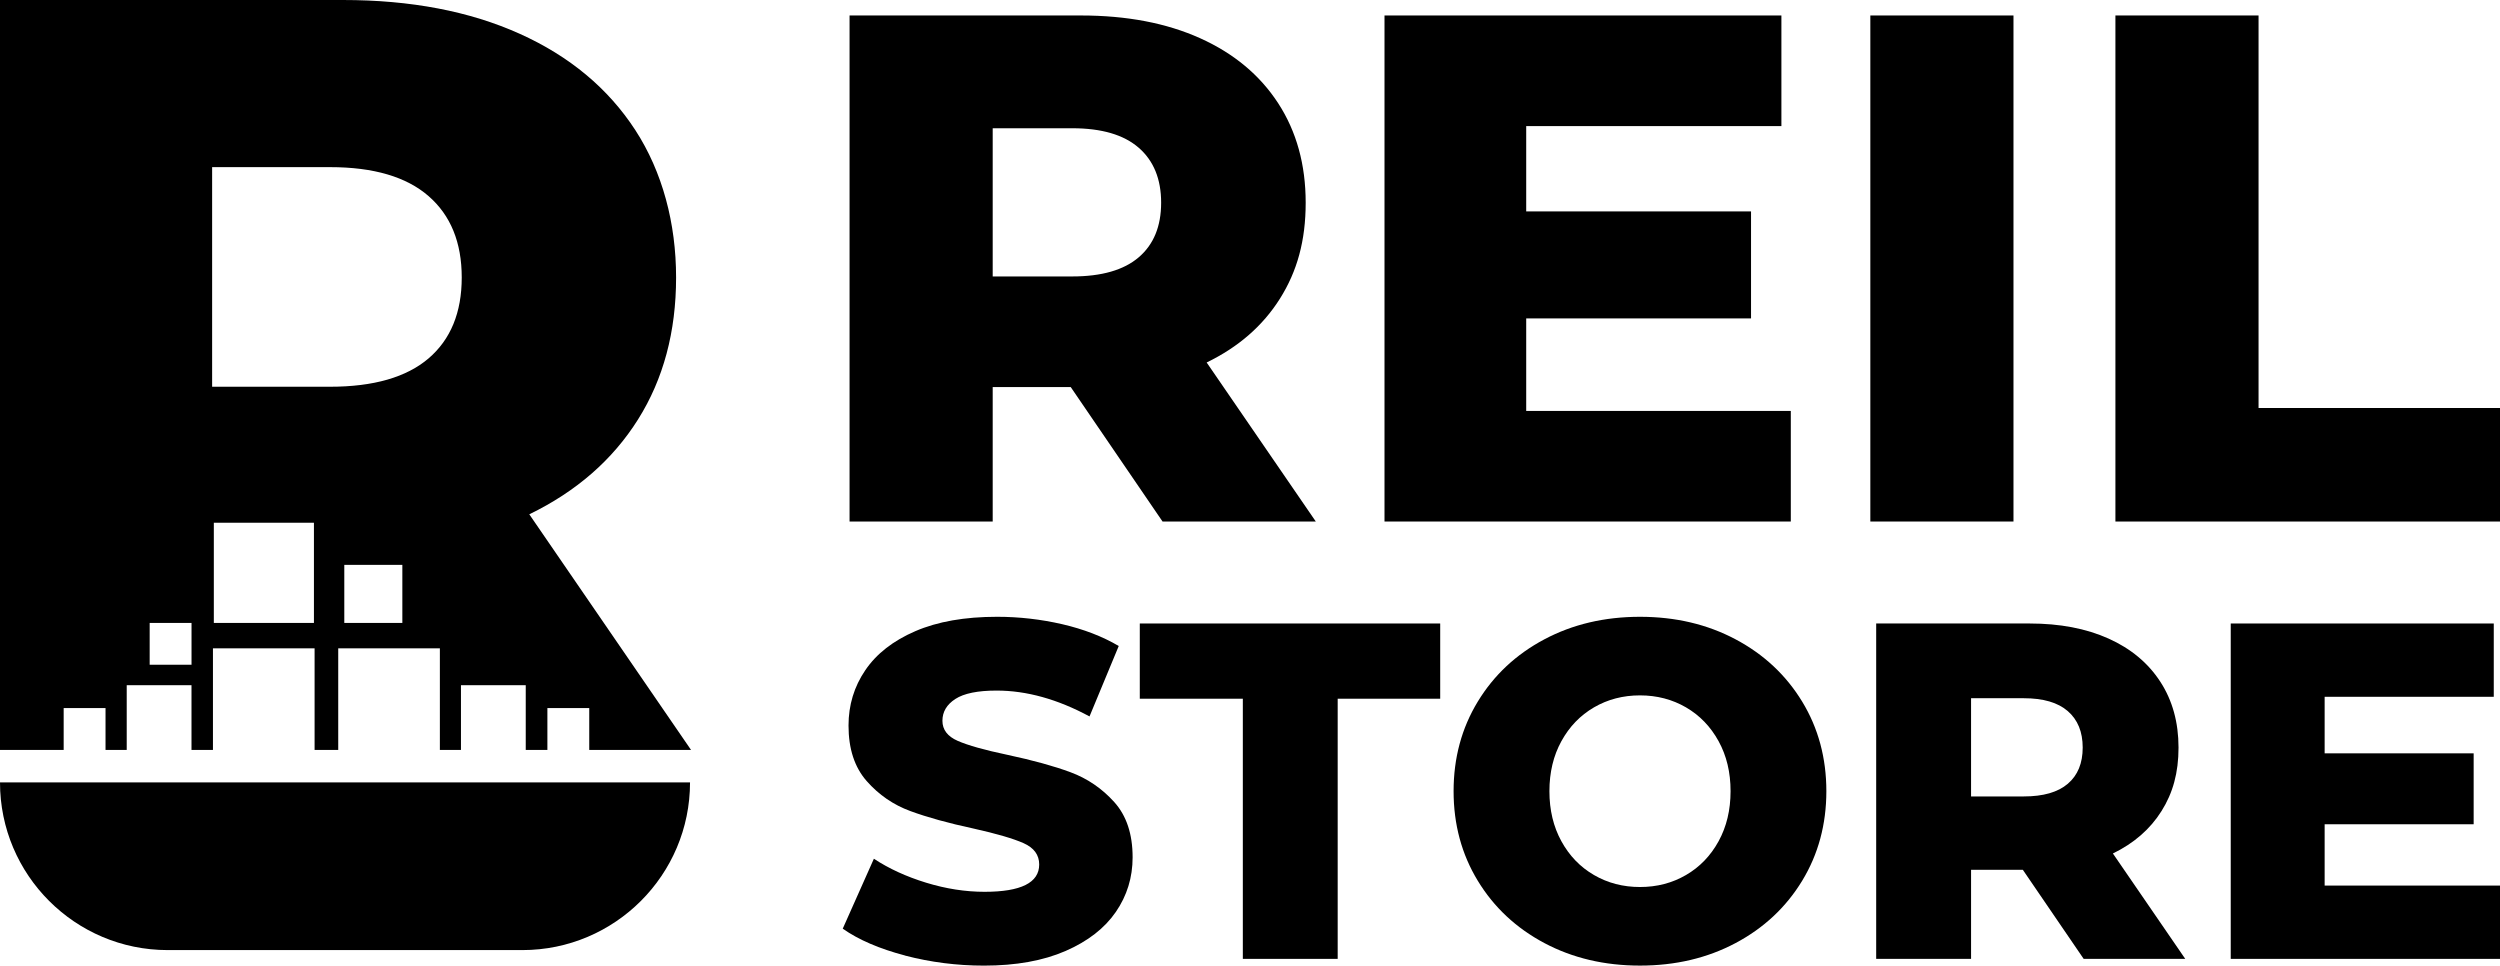
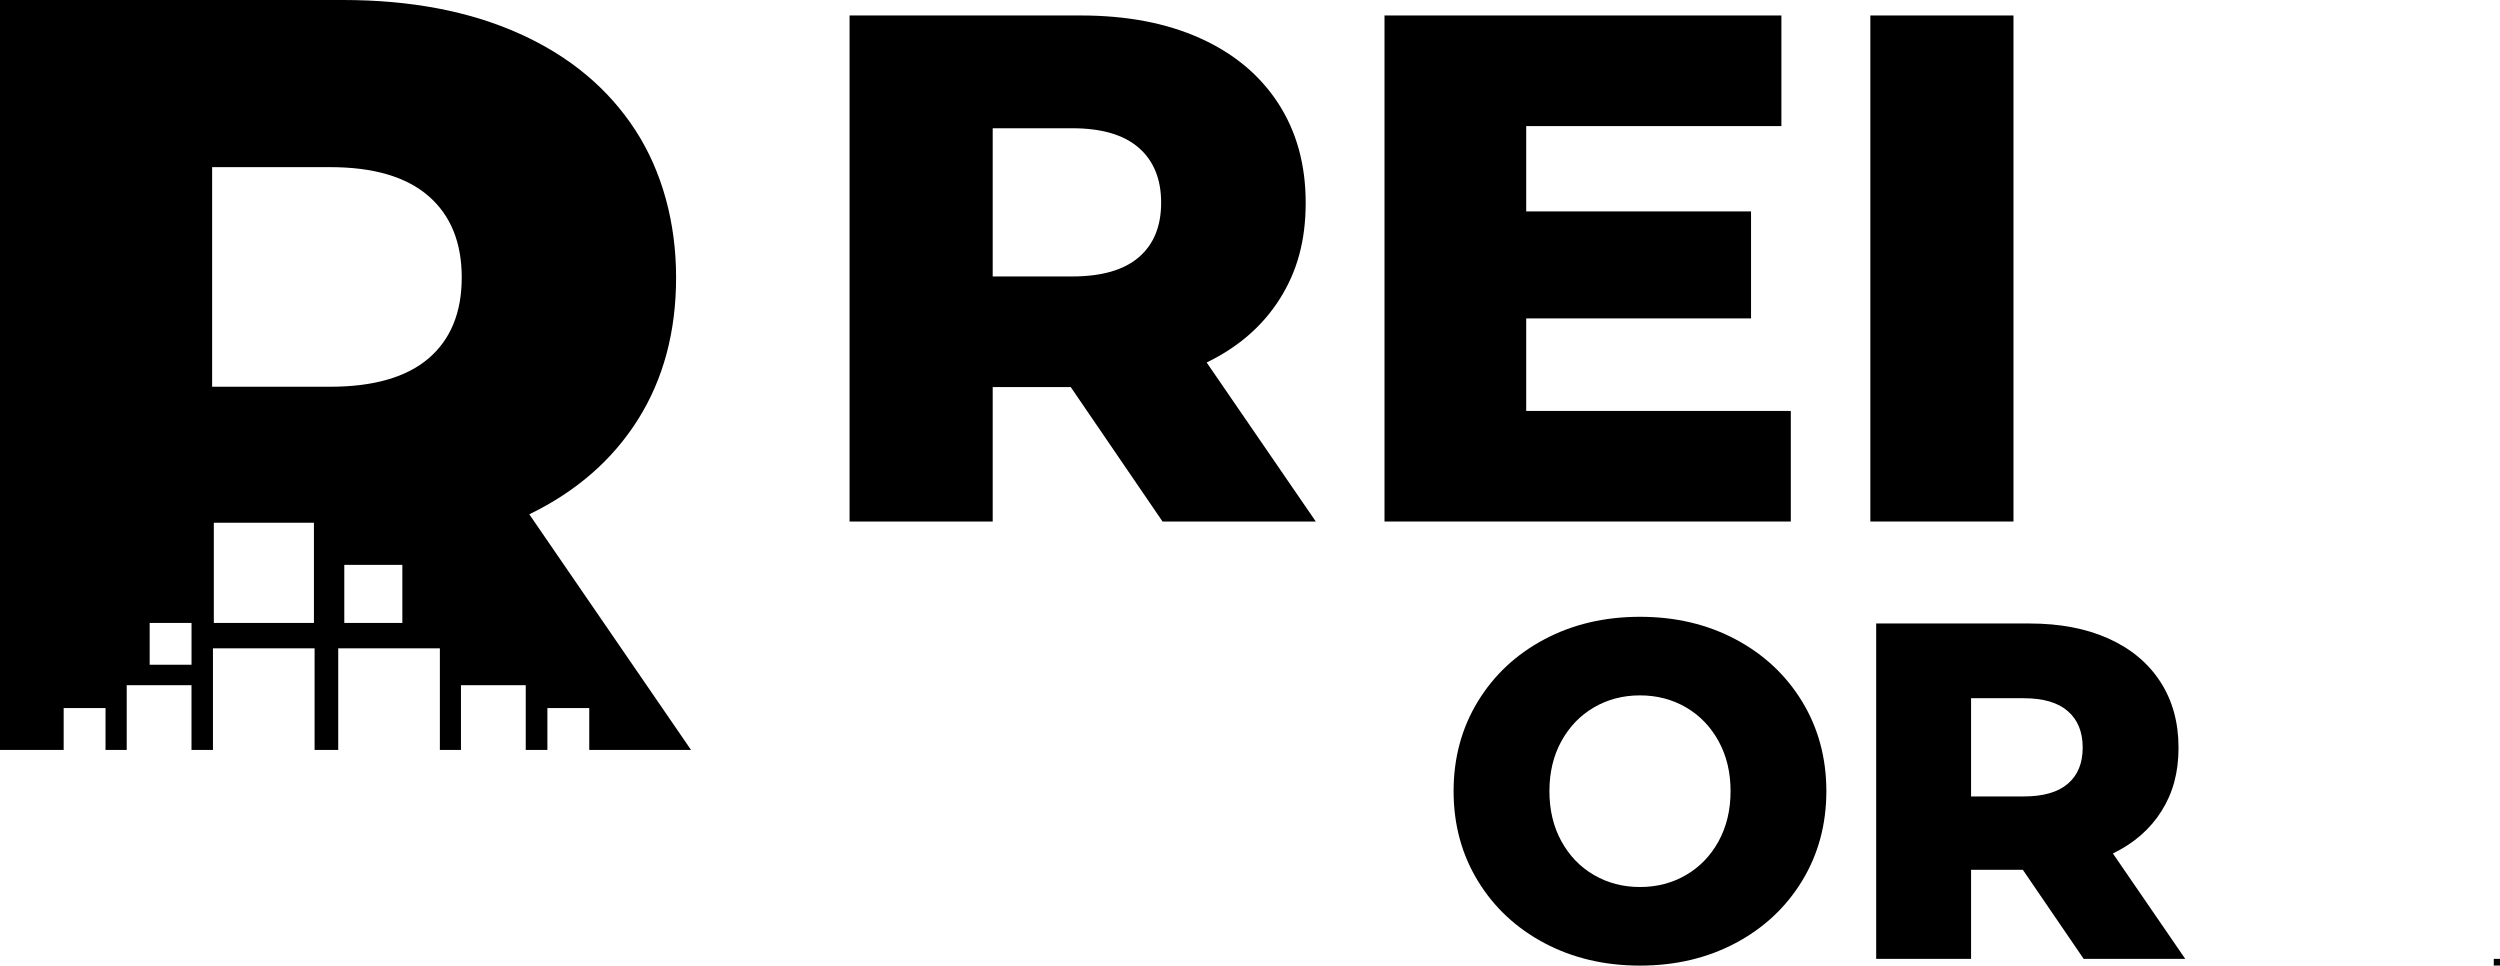
<svg xmlns="http://www.w3.org/2000/svg" id="_Слой_2" data-name="Слой 2" viewBox="0 0 765.69 295.73">
  <defs>
    <style> .cls-1 { fill: #000; stroke-width: 0px; } </style>
  </defs>
  <g id="_Слой_1-2" data-name="Слой 1">
    <g>
      <g>
        <path class="cls-1" d="M211.65,229.69l-49.54-72.17c14.43-7,25.53-16.7,33.3-29.05,7.77-12.35,11.66-26.86,11.66-43.48s-4.17-32.32-12.48-45.13c-8.31-12.78-20.12-22.63-35.43-29.52C143.84,3.44,125.8,0,105,0H0v229.69h19.5v-12.82h12.82v12.82h6.49v-19.84h19.84v19.84h6.57v-31.13h31.13v31.13h7.24v-31.13h31.13v31.13h6.46v-19.84h19.84v19.84h6.63v-12.82h12.82v12.82h31.18ZM58.66,203.6h-12.82v-12.82h12.82v12.82ZM96.15,190.78h-30.66v-30.68h30.66v30.68ZM123.23,190.78h-17.78v-17.78h17.78v17.78ZM131.26,109.77c-6.79,5.78-16.85,8.68-30.19,8.68h-36.1V51.19h36.1c13.34,0,23.4,2.96,30.19,8.87,6.78,5.9,10.16,14.21,10.16,24.93s-3.39,18.98-10.16,24.78Z" />
-         <path class="cls-1" d="M0,239.63h211.34c0,28.35-23.02,51.36-51.36,51.36H51.36C23.02,290.99,0,267.98,0,239.63H0Z" />
      </g>
      <g>
        <path class="cls-1" d="M327.95,118.55h-23.91v41.18h-43.84V4.74h70.85c14.02,0,26.2,2.32,36.53,6.97,10.33,4.65,18.3,11.3,23.91,19.93,5.61,8.64,8.41,18.79,8.41,30.45s-2.62,21-7.86,29.34c-5.24,8.34-12.73,14.87-22.47,19.59l33.43,48.71h-46.94l-28.12-41.18ZM348.77,45.26c-4.58-3.99-11.37-5.98-20.37-5.98h-24.36v45.39h24.36c9,0,15.79-1.95,20.37-5.87,4.57-3.91,6.86-9.49,6.86-16.72s-2.29-12.84-6.86-16.83Z" />
        <path class="cls-1" d="M548.48,125.85v33.88h-124.44V4.74h121.56v33.88h-78.16v26.13h68.86v32.77h-68.86v28.34h81.04Z" />
        <path class="cls-1" d="M572.84,4.74h43.84v154.99h-43.84V4.74Z" />
-         <path class="cls-1" d="M647.9,4.74h43.84v120.23h73.95v34.76h-117.79V4.74Z" />
      </g>
      <g>
-         <path class="cls-1" d="M277.19,292.65c-7.83-2.06-14.19-4.79-19.08-8.22l9.54-21.42c4.6,3.03,9.93,5.48,16,7.34,6.06,1.86,12.03,2.79,17.9,2.79,11.15,0,16.73-2.79,16.73-8.36,0-2.94-1.59-5.11-4.77-6.53-3.18-1.42-8.29-2.91-15.33-4.48-7.73-1.66-14.19-3.45-19.37-5.36-5.19-1.91-9.64-4.96-13.35-9.17-3.72-4.21-5.58-9.88-5.58-17.02,0-6.26,1.71-11.91,5.14-16.95,3.42-5.04,8.53-9.03,15.33-11.96,6.8-2.94,15.14-4.4,25.02-4.4,6.75,0,13.4.76,19.96,2.27,6.55,1.52,12.33,3.74,17.31,6.68l-8.95,21.57c-9.78-5.28-19.27-7.92-28.47-7.92-5.77,0-9.98.86-12.62,2.57-2.64,1.71-3.96,3.94-3.96,6.68s1.56,4.79,4.7,6.16c3.13,1.37,8.17,2.79,15.11,4.25,7.82,1.67,14.31,3.45,19.44,5.36,5.14,1.91,9.59,4.94,13.35,9.1,3.76,4.16,5.65,9.81,5.65,16.95,0,6.16-1.71,11.74-5.14,16.73-3.43,4.99-8.56,8.98-15.41,11.96-6.85,2.98-15.16,4.48-24.95,4.48-8.32,0-16.39-1.03-24.21-3.08Z" />
-         <path class="cls-1" d="M380.64,214h-31.55v-23.04h92.01v23.04h-31.4v79.68h-29.05v-79.68Z" />
        <path class="cls-1" d="M473.01,288.84c-8.66-4.6-15.46-10.96-20.4-19.08-4.94-8.12-7.41-17.26-7.41-27.44s2.47-19.32,7.41-27.44c4.94-8.12,11.74-14.48,20.4-19.07,8.66-4.6,18.42-6.9,29.28-6.9s20.62,2.3,29.27,6.9c8.66,4.6,15.46,10.96,20.4,19.07,4.94,8.12,7.41,17.27,7.41,27.44s-2.47,19.32-7.41,27.44c-4.94,8.12-11.74,14.48-20.4,19.08-8.66,4.6-18.42,6.9-29.27,6.9s-20.62-2.3-29.28-6.9ZM516.38,268c4.21-2.44,7.53-5.89,9.98-10.34,2.44-4.45,3.67-9.56,3.67-15.33s-1.22-10.88-3.67-15.33c-2.45-4.45-5.77-7.9-9.98-10.35-4.21-2.44-8.9-3.67-14.09-3.67s-9.88,1.22-14.09,3.67c-4.21,2.45-7.53,5.9-9.98,10.35-2.45,4.45-3.67,9.56-3.67,15.33s1.22,10.88,3.67,15.33c2.44,4.45,5.77,7.9,9.98,10.34,4.21,2.45,8.9,3.67,14.09,3.67s9.88-1.22,14.09-3.67Z" />
        <path class="cls-1" d="M619.54,266.39h-15.85v27.29h-29.06v-102.72h46.96c9.29,0,17.36,1.54,24.21,4.62,6.85,3.08,12.13,7.48,15.85,13.21,3.72,5.72,5.58,12.45,5.58,20.18s-1.74,13.92-5.21,19.44c-3.47,5.53-8.44,9.86-14.89,12.99l22.16,32.28h-31.11l-18.64-27.29ZM633.33,217.81c-3.03-2.64-7.53-3.96-13.5-3.96h-16.14v30.08h16.14c5.97,0,10.47-1.29,13.5-3.89,3.03-2.59,4.55-6.28,4.55-11.08s-1.52-8.51-4.55-11.15Z" />
-         <path class="cls-1" d="M765.69,271.23v22.45h-82.47v-102.72h80.56v22.45h-51.8v17.32h45.64v21.72h-45.64v18.78h53.71Z" />
+         <path class="cls-1" d="M765.69,271.23v22.45h-82.47h80.56v22.45h-51.8v17.32h45.64v21.72h-45.64v18.78h53.71Z" />
      </g>
    </g>
  </g>
</svg>